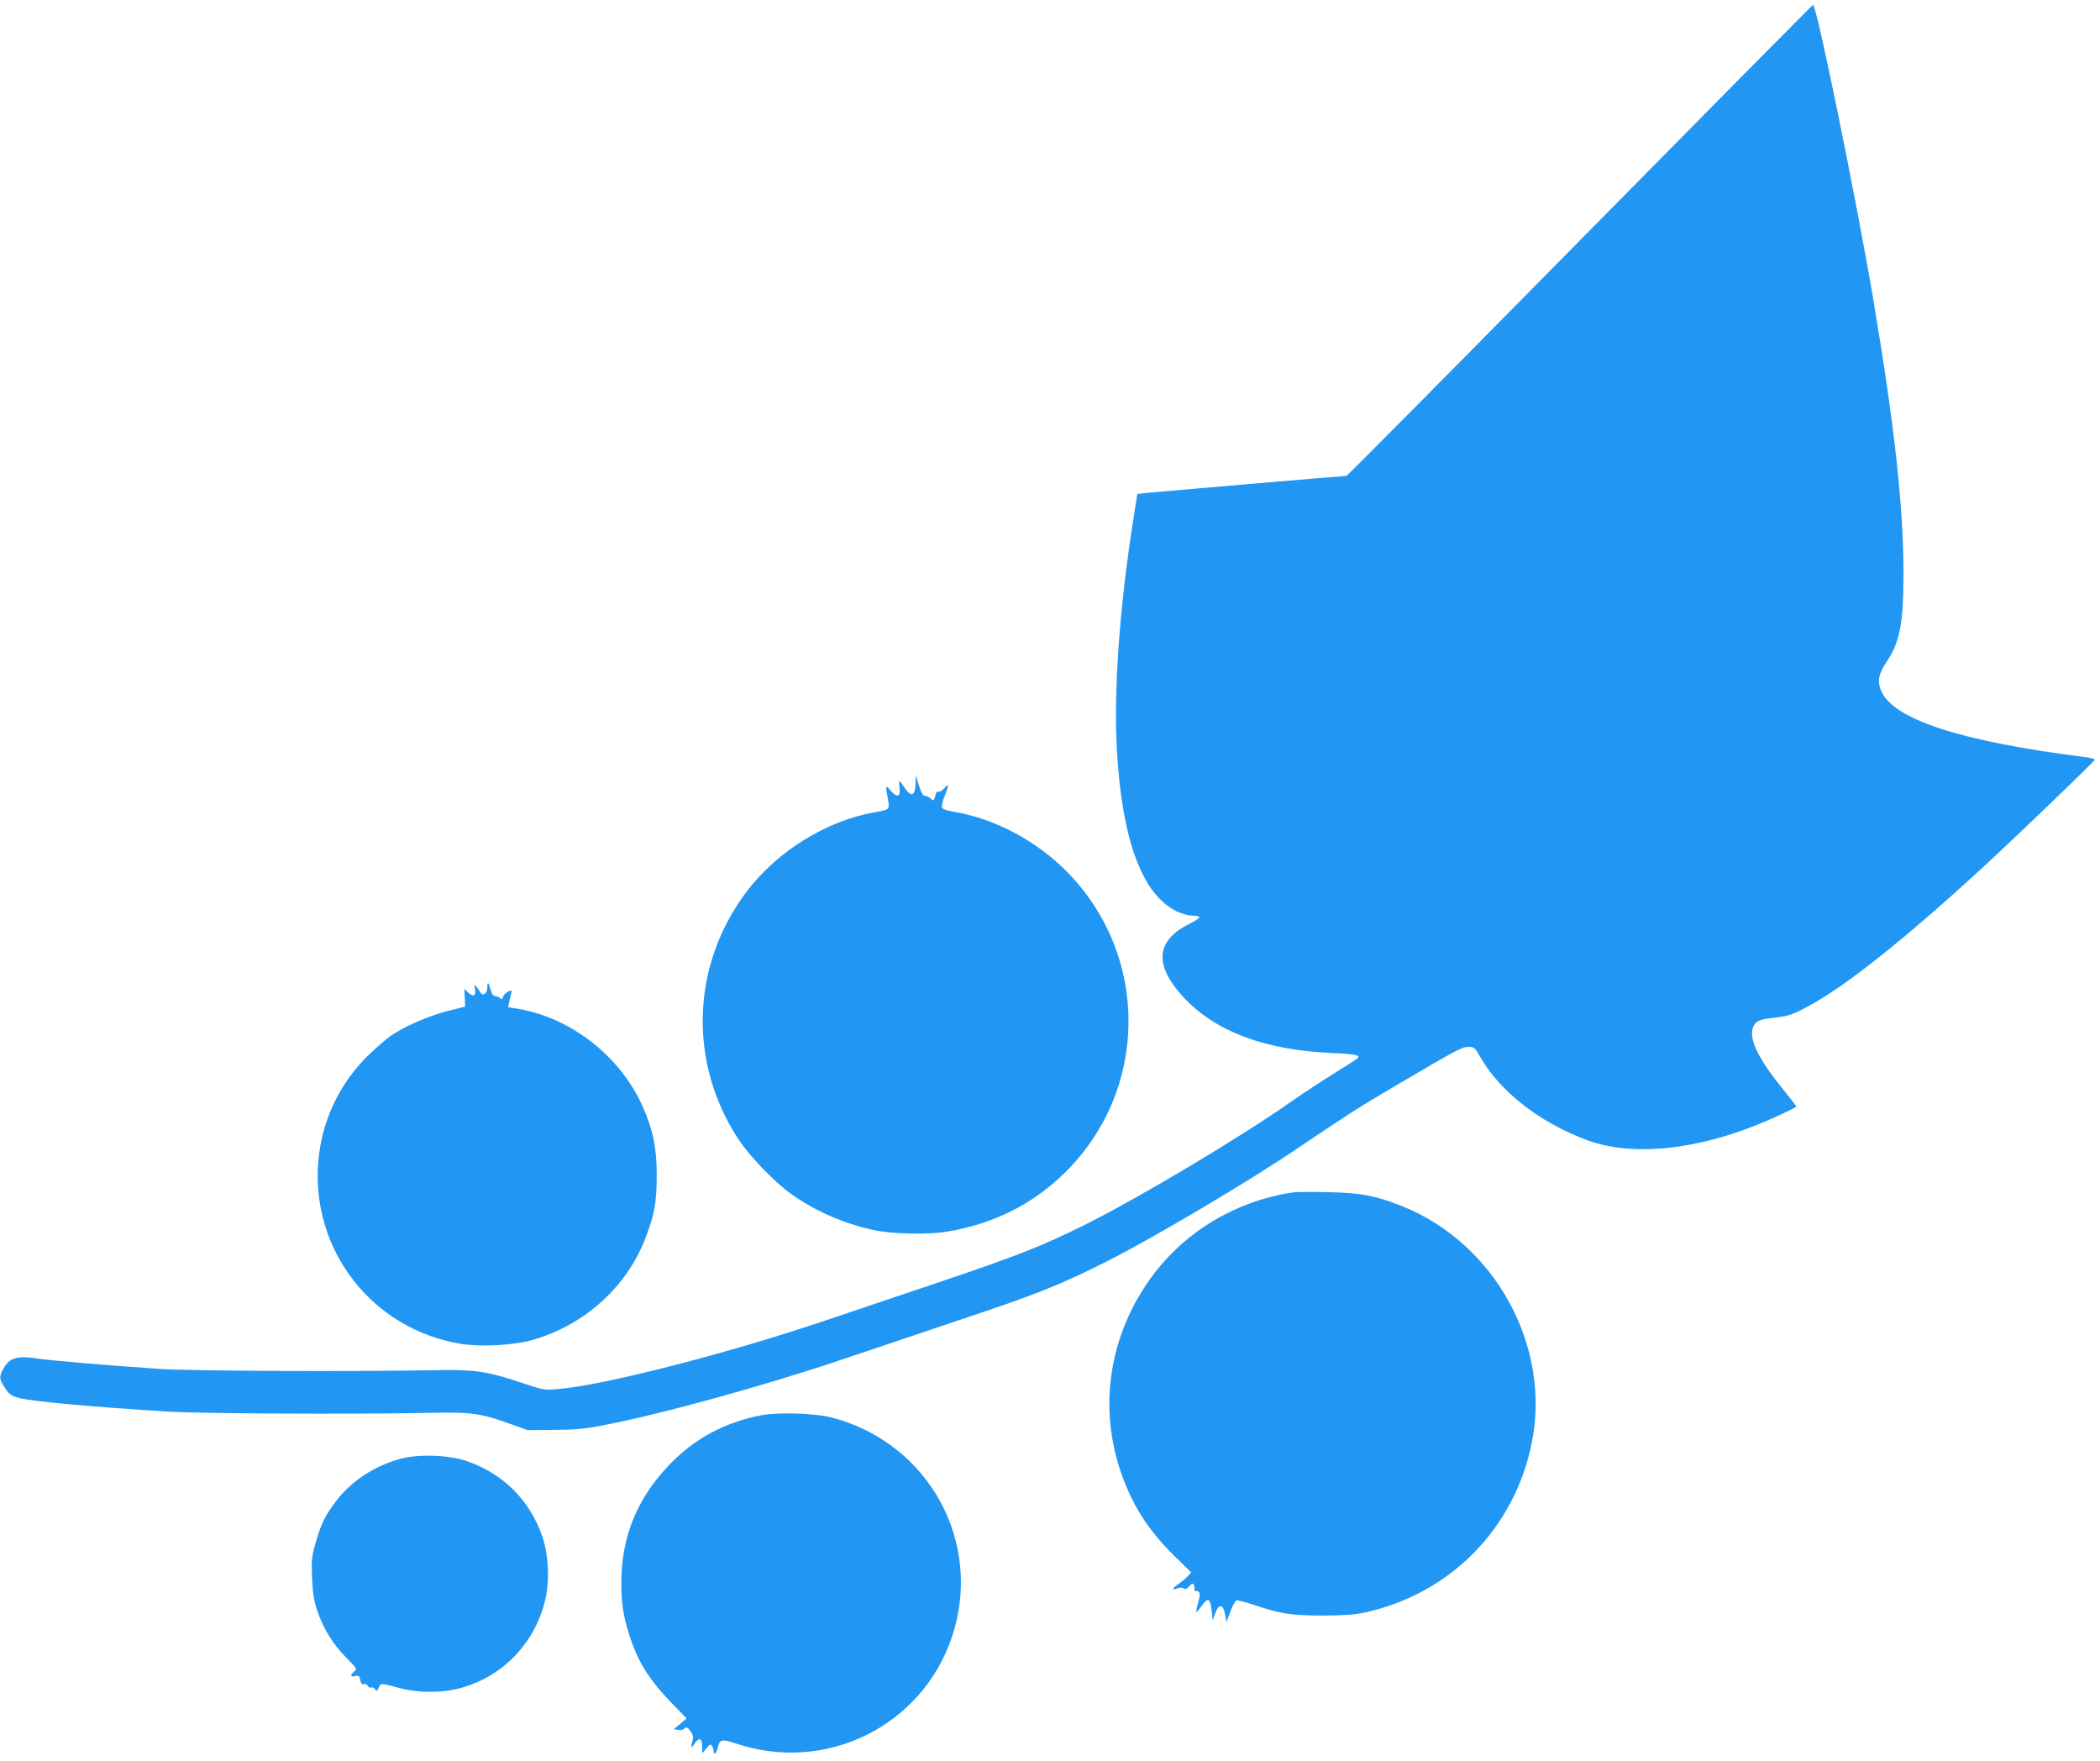
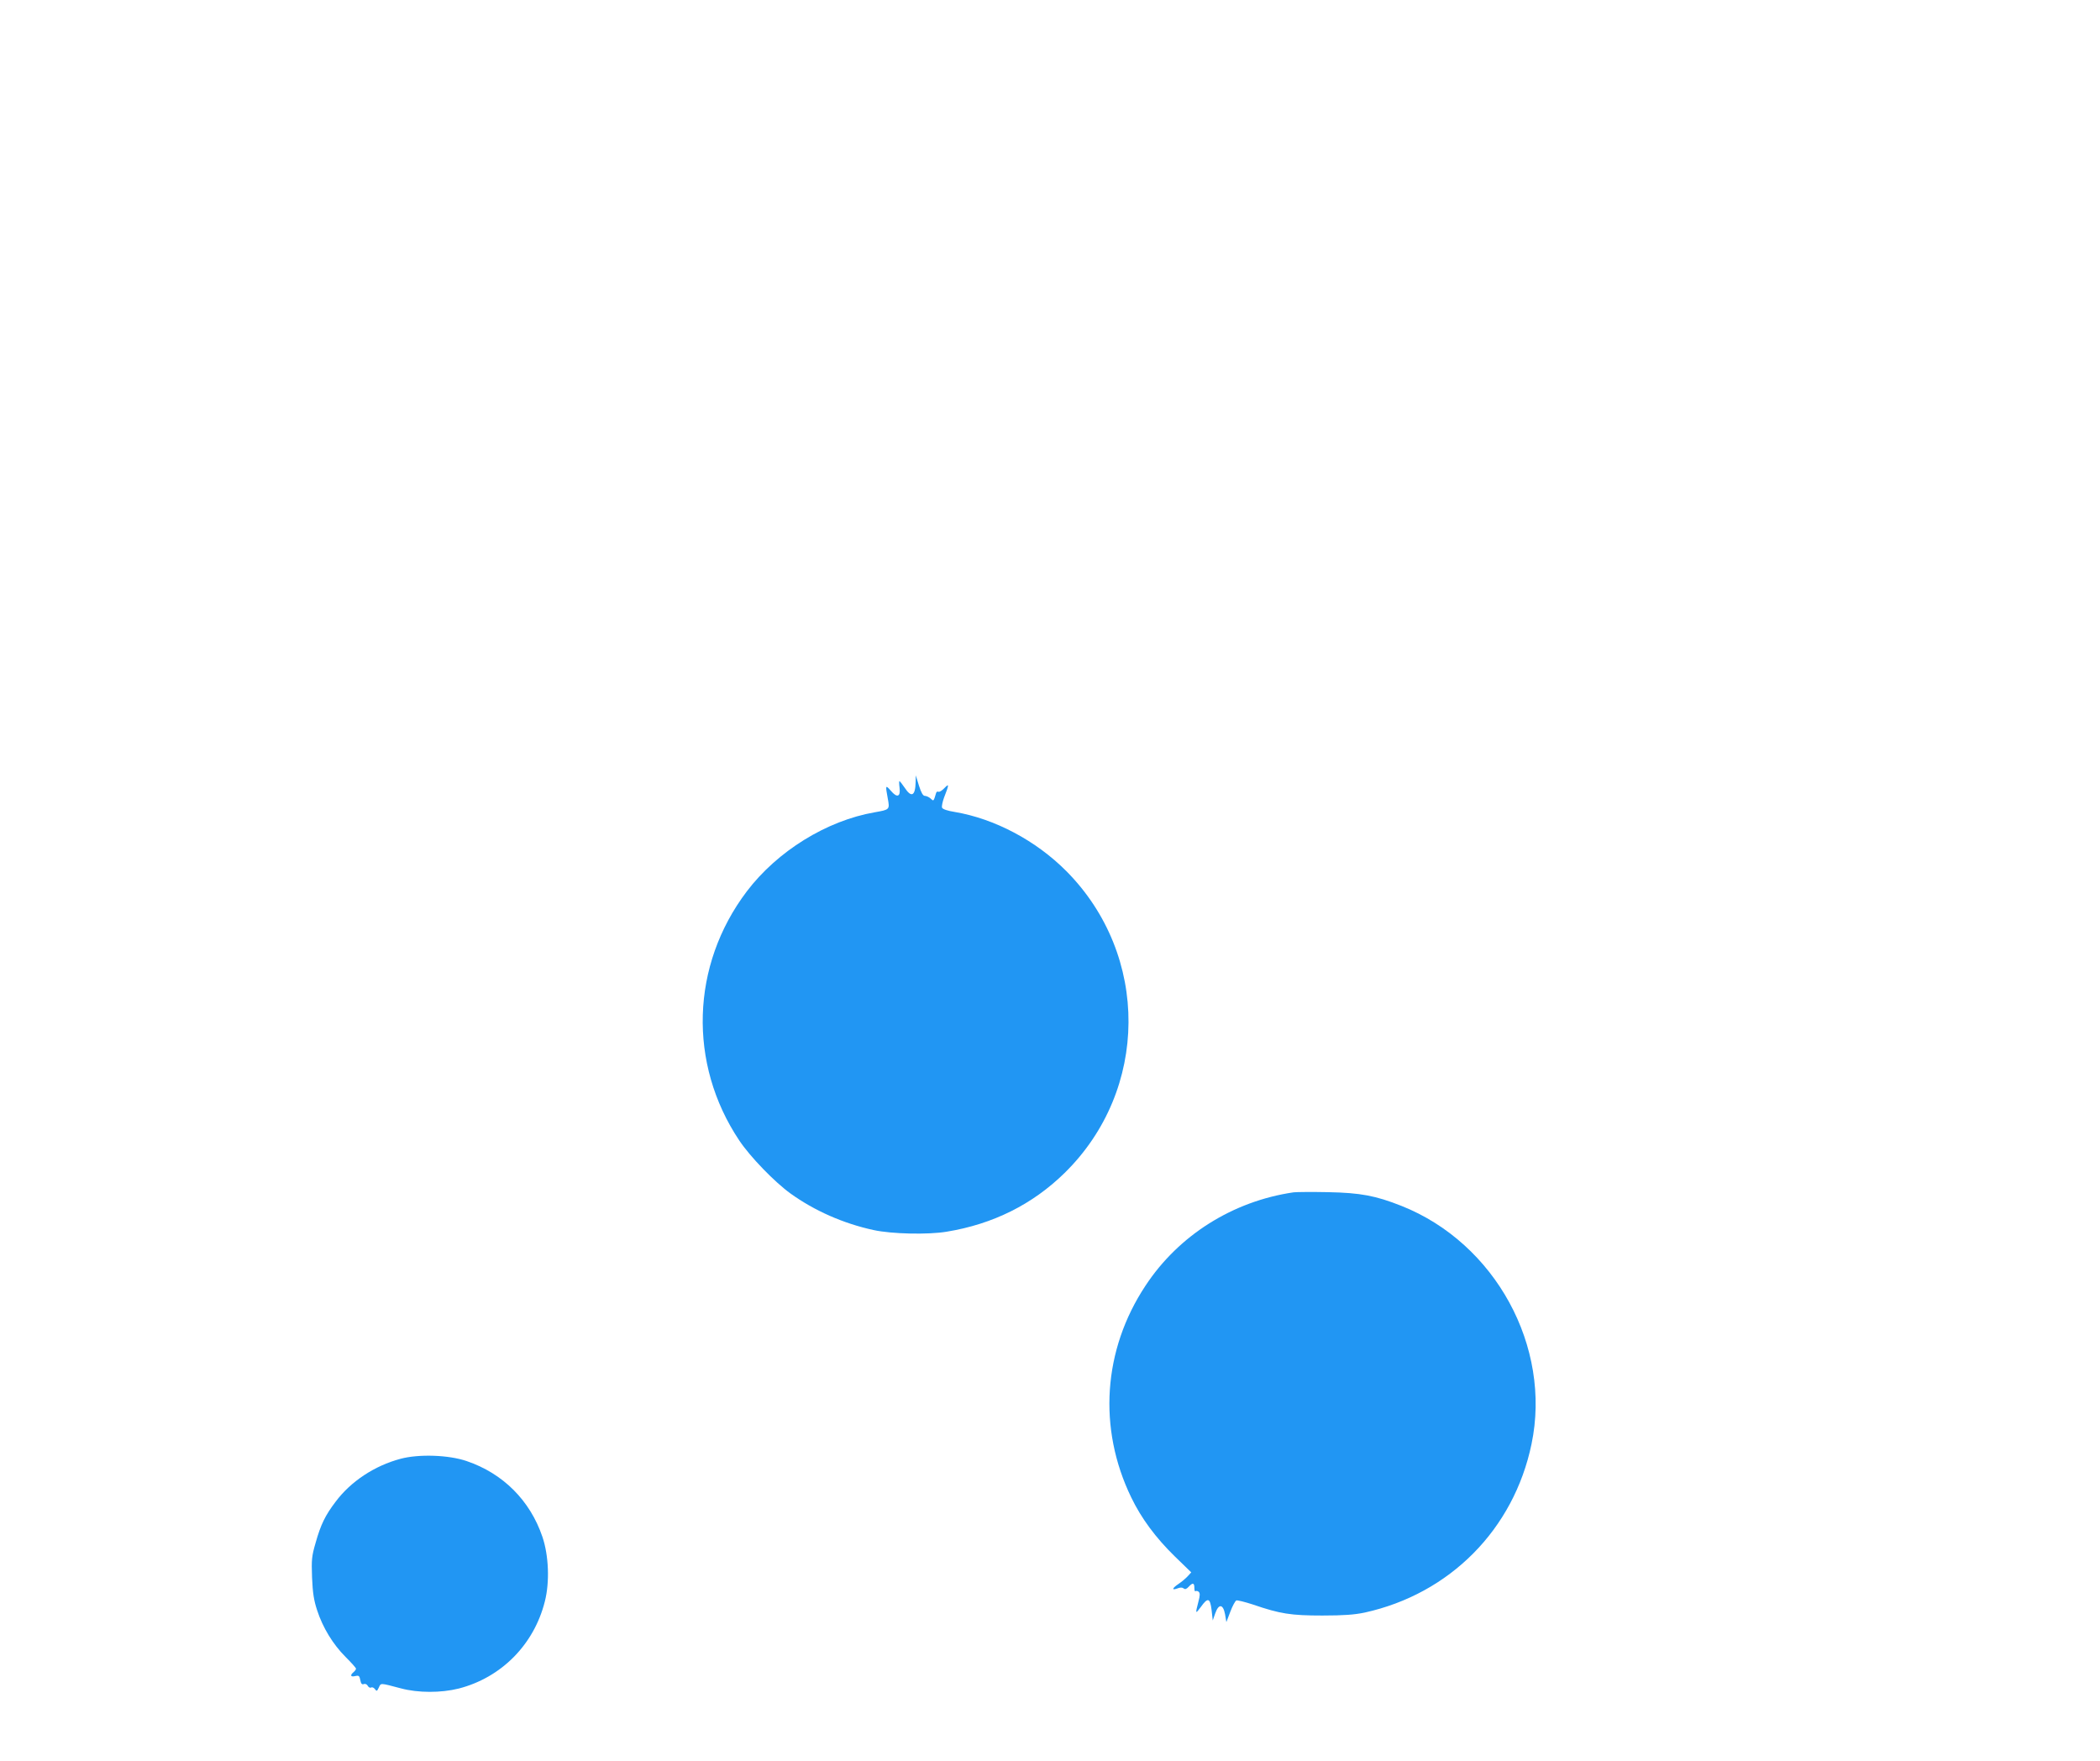
<svg xmlns="http://www.w3.org/2000/svg" version="1.0" width="1280pt" height="1073pt" viewBox="0 0 1280 1073" preserveAspectRatio="xMidYMid meet">
  <g transform="translate(0,1073) scale(0.1,-0.1)" fill="#2196f3" stroke="none">
-     <path d="M9630 9265 c-778 -789 -1418 -1435 -1423 -1435 -20 0 -1195 -101 -1233 -105 l-42 -6 -26 -167 c-83 -529 -119 -1039 -98 -1398 27 -454 114 -753 262 -903 62 -63 140 -101 205 -101 19 0 35 -4 35 -10 0 -5 -28 -24 -62 -41 -206 -102 -215 -253 -30 -451 195 -206 490 -316 899 -335 144 -6 177 -13 157 -33 -5 -5 -66 -44 -134 -86 -69 -42 -188 -120 -265 -174 -323 -226 -918 -581 -1257 -751 -262 -131 -422 -194 -898 -354 -250 -84 -556 -187 -680 -229 -595 -202 -1362 -399 -1640 -421 -81 -7 -90 -5 -205 33 -223 76 -298 87 -550 82 -518 -9 -1494 -5 -1675 8 -319 22 -673 52 -735 62 -129 21 -176 7 -214 -60 -27 -48 -26 -62 3 -108 30 -48 43 -58 91 -71 84 -22 451 -55 905 -83 214 -13 1132 -17 1600 -8 255 6 313 -3 495 -69 l100 -36 160 1 c129 1 187 6 300 28 357 68 1005 247 1490 412 171 58 477 161 680 229 467 155 621 216 915 365 279 142 857 484 1144 679 310 209 380 254 601 384 390 229 406 237 446 237 35 0 39 -4 69 -57 120 -212 360 -401 648 -509 276 -104 672 -65 1082 108 85 36 189 85 199 94 2 1 -29 42 -68 90 -169 205 -229 332 -191 404 16 30 40 39 134 49 73 9 100 17 183 61 229 118 612 423 1107 880 214 199 649 617 654 630 2 5 -21 11 -50 15 -772 97 -1186 233 -1254 410 -22 58 -13 99 36 173 82 122 103 238 102 557 -1 396 -57 897 -183 1645 -106 624 -346 1800 -368 1800 -4 0 -643 -646 -1421 -1435z" />
    <path d="M5581 5963 c-2 -84 -26 -96 -67 -33 -15 22 -29 40 -32 40 -2 0 -2 -18 1 -41 7 -55 -15 -63 -53 -18 -33 38 -34 35 -19 -46 13 -69 12 -69 -79 -85 -294 -51 -594 -237 -780 -482 -341 -450 -359 -1050 -46 -1518 66 -99 214 -252 312 -323 146 -105 322 -183 507 -223 109 -24 332 -29 445 -10 282 46 523 166 719 358 515 505 520 1326 11 1839 -186 187 -438 320 -681 361 -45 7 -73 17 -77 26 -3 8 3 36 12 61 32 82 32 89 2 58 -14 -15 -31 -25 -36 -22 -6 3 -12 0 -14 -7 -16 -53 -15 -52 -34 -34 -10 9 -26 16 -35 16 -11 0 -22 19 -36 63 l-19 62 -1 -42z" />
-     <path d="M2970 4710 c0 -34 -27 -53 -41 -29 -4 8 -15 23 -24 34 -15 19 -16 19 -10 -12 8 -41 -10 -51 -41 -22 l-24 22 3 -53 2 -54 -110 -28 c-113 -29 -260 -93 -343 -150 -26 -18 -84 -68 -130 -112 -179 -172 -288 -398 -311 -644 -51 -548 328 -1035 872 -1122 119 -19 320 -8 432 24 321 92 578 326 692 628 53 140 66 215 66 378 0 163 -22 271 -83 411 -133 305 -433 544 -756 600 l-66 11 6 32 c3 17 8 41 12 53 6 21 4 21 -19 10 -14 -7 -28 -21 -31 -32 -4 -16 -8 -17 -18 -7 -6 6 -20 12 -30 12 -12 0 -21 13 -28 40 -13 48 -20 51 -20 10z" />
    <path d="M7885 3464 c-371 -54 -701 -262 -903 -569 -259 -391 -291 -869 -87 -1290 61 -127 150 -247 266 -360 l100 -97 -22 -24 c-12 -13 -37 -34 -55 -46 -40 -27 -44 -41 -8 -28 18 7 30 7 39 0 8 -7 17 -4 30 10 25 27 35 25 35 -7 0 -14 3 -23 7 -20 3 4 12 2 19 -3 9 -9 9 -22 -2 -63 -19 -73 -18 -75 16 -29 42 59 56 55 65 -20 l7 -63 15 43 c21 60 48 58 60 -5 l8 -48 24 63 c13 35 30 66 37 69 7 2 52 -9 101 -25 166 -57 232 -67 423 -67 131 0 196 5 258 18 519 114 909 507 1017 1027 124 593 -221 1224 -792 1451 -159 63 -251 80 -448 84 -99 2 -193 1 -210 -1z" />
-     <path d="M4643 2106 c-223 -43 -406 -140 -559 -298 -200 -207 -296 -440 -297 -723 0 -124 12 -203 49 -319 51 -161 119 -270 254 -410 l95 -98 -39 -33 -39 -32 26 -5 c15 -3 32 1 39 9 12 11 17 9 36 -16 17 -24 20 -35 12 -62 -12 -42 -7 -47 14 -14 26 40 46 32 46 -17 l0 -43 25 30 c21 25 26 28 35 15 5 -8 10 -23 10 -33 0 -27 17 -11 25 22 11 52 25 55 111 26 549 -184 1136 107 1317 652 191 573 -141 1179 -731 1334 -101 27 -326 34 -429 15z" />
    <path d="M2441 1840 c-158 -42 -303 -138 -395 -261 -64 -84 -91 -140 -122 -250 -24 -82 -26 -103 -22 -212 4 -94 11 -140 31 -200 34 -105 96 -207 173 -284 35 -35 64 -67 64 -72 0 -5 -7 -14 -15 -21 -23 -19 -18 -31 10 -24 22 5 26 2 31 -24 4 -22 10 -29 21 -25 9 4 20 -1 25 -11 5 -9 14 -13 20 -10 6 4 16 0 23 -9 11 -15 13 -14 24 9 13 29 6 29 135 -5 105 -28 244 -28 352 -1 260 67 459 268 525 531 30 117 24 280 -15 394 -75 221 -240 386 -461 461 -110 38 -293 44 -404 14z" />
  </g>
</svg>